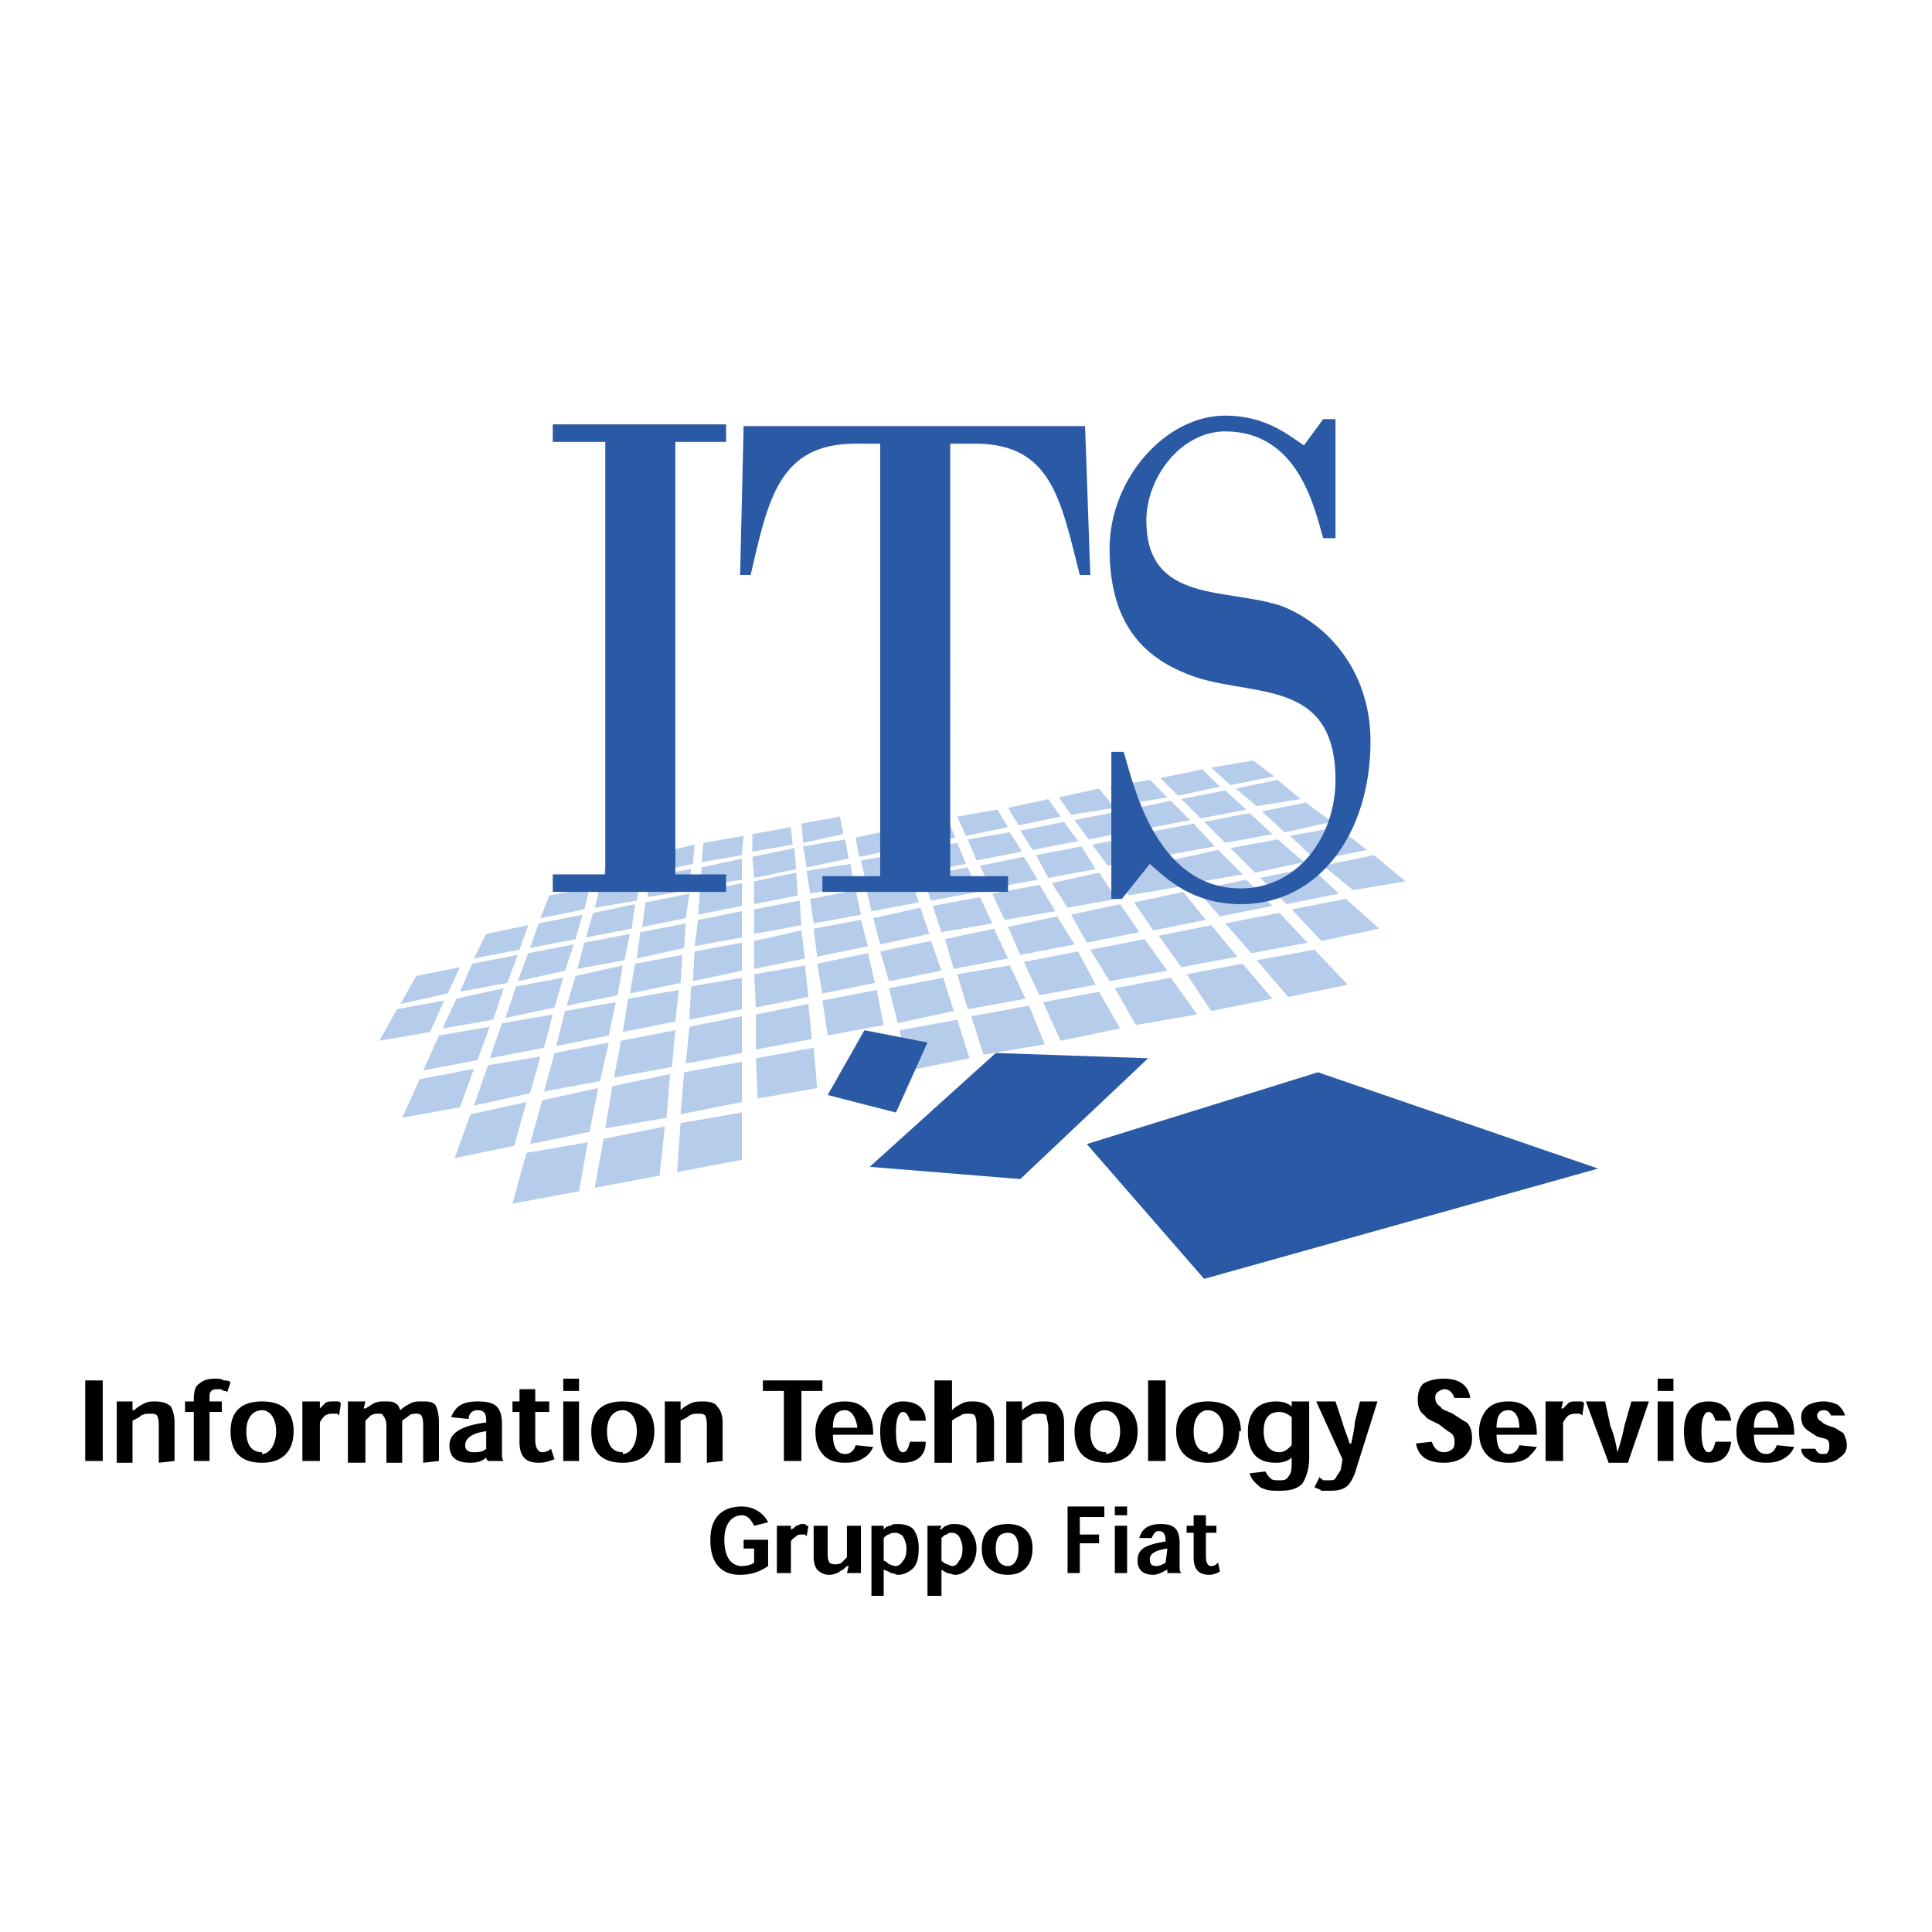
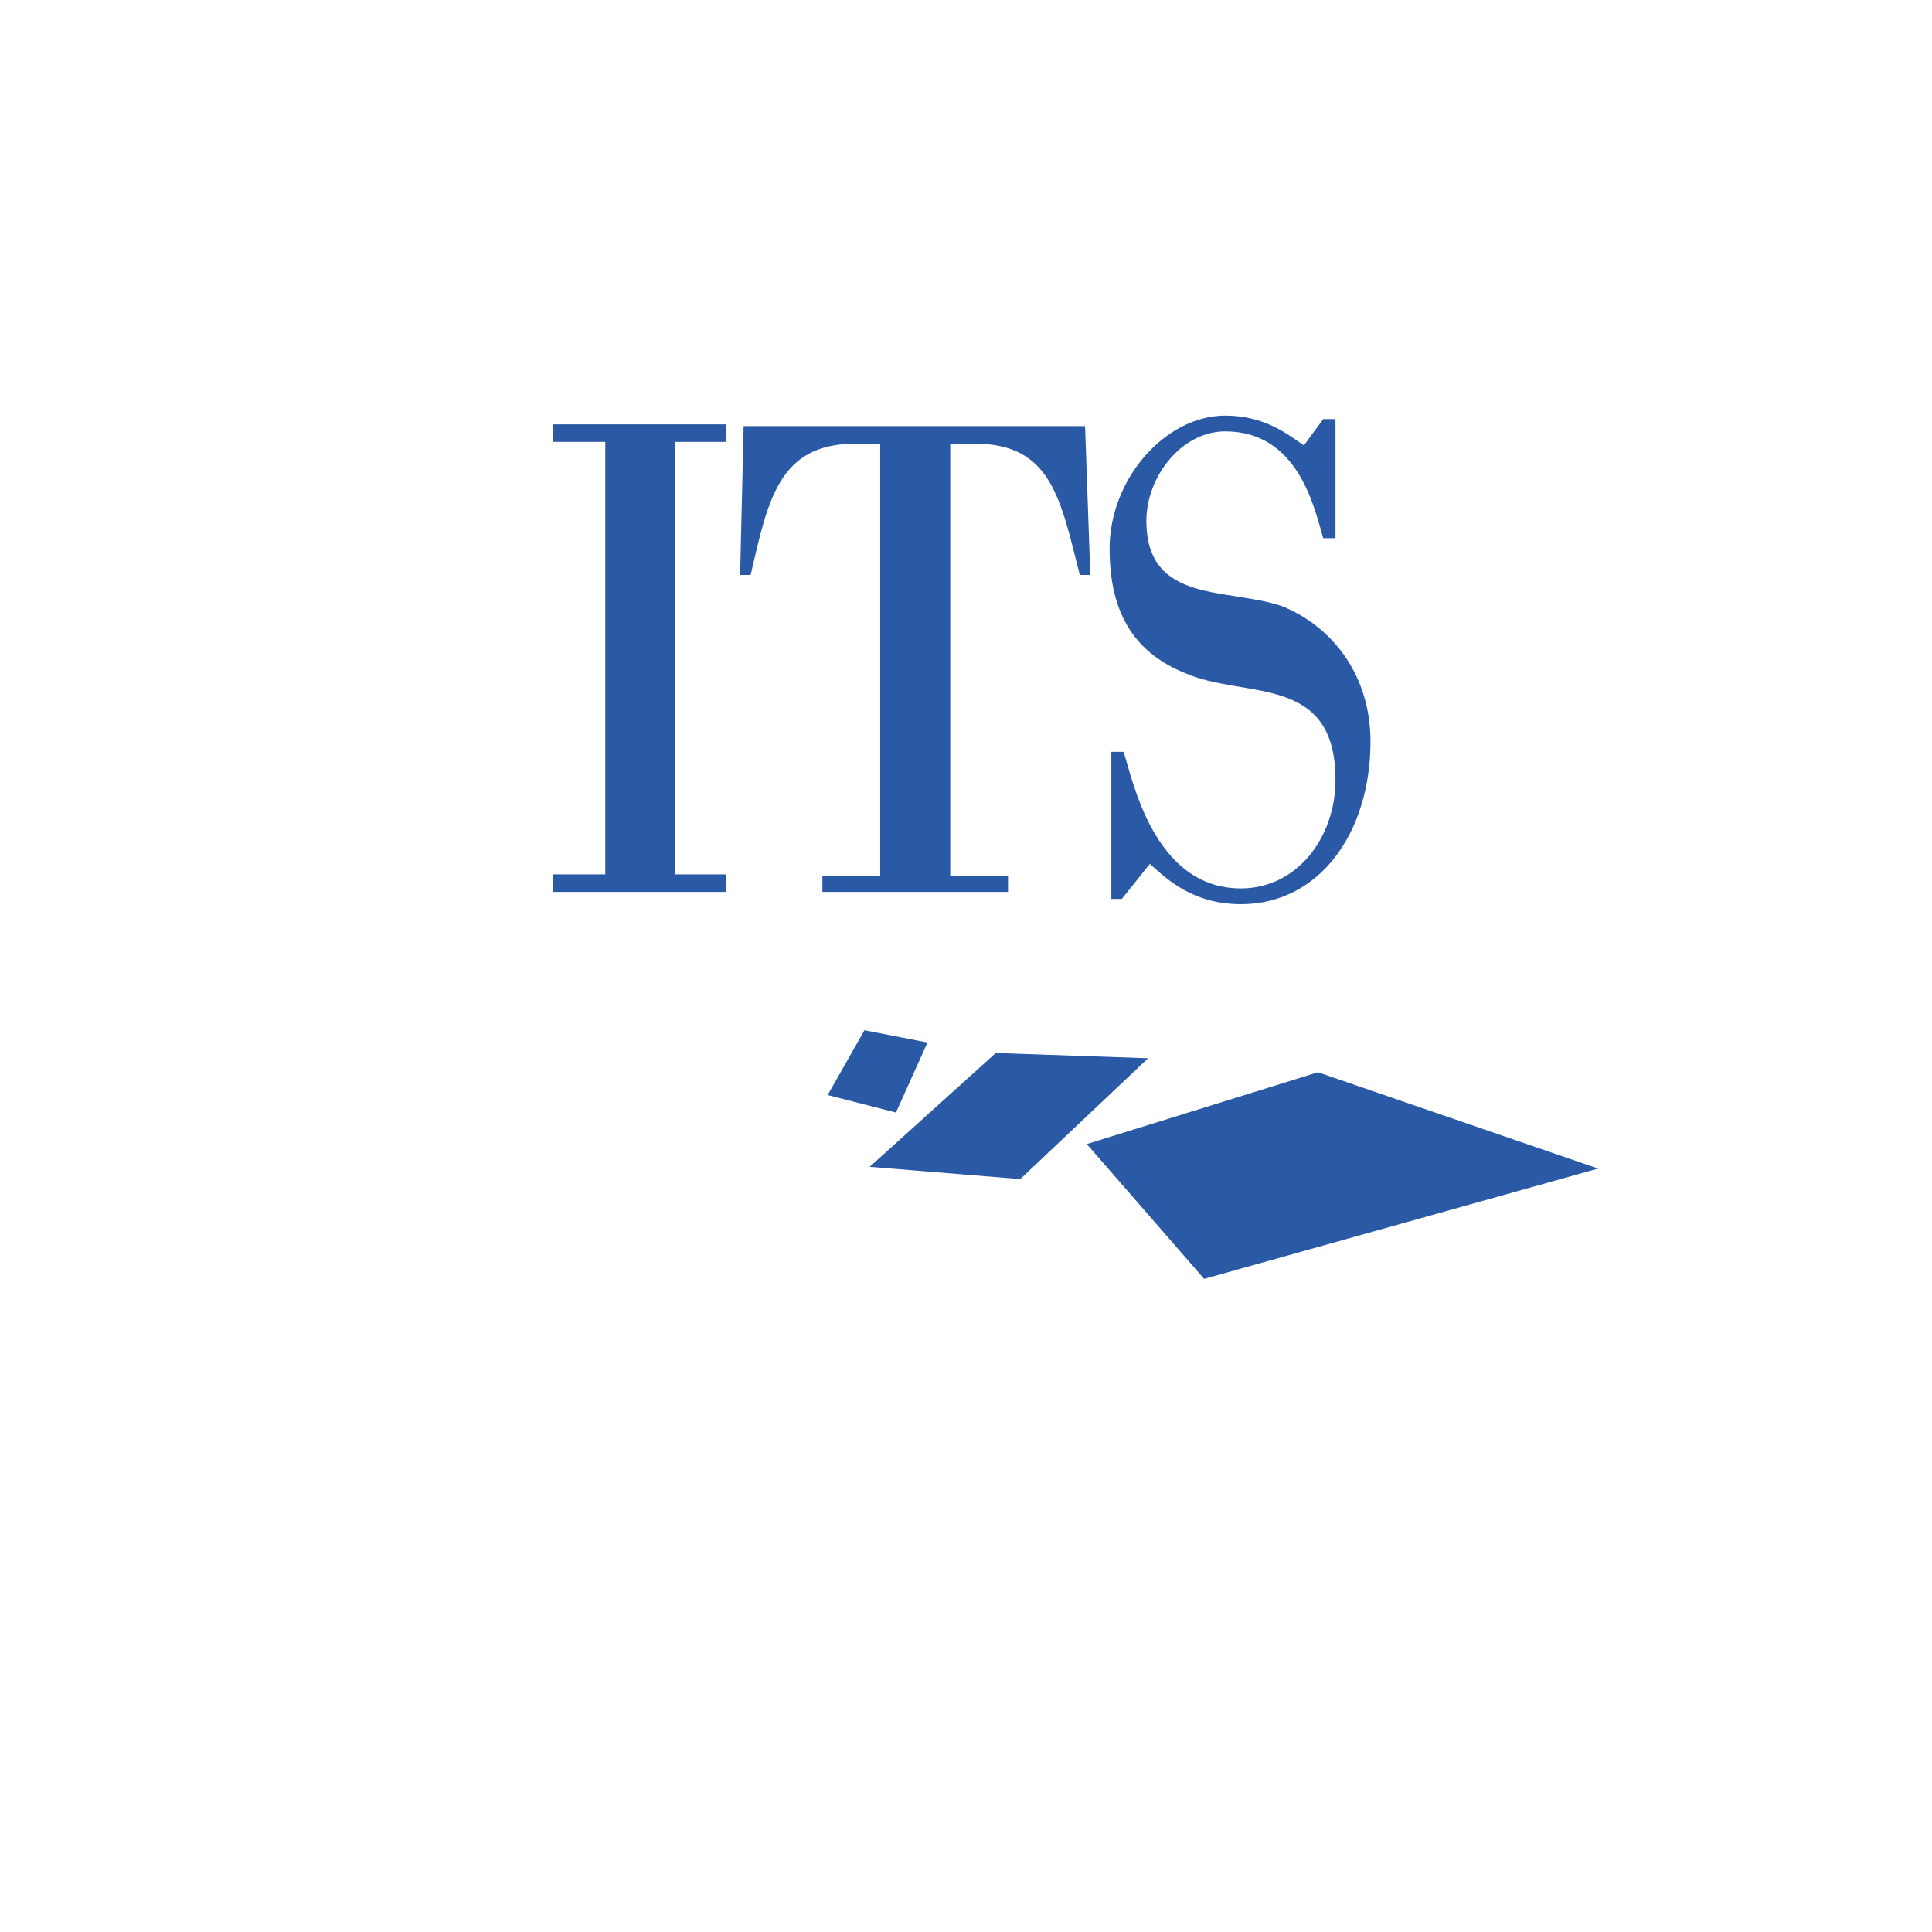
<svg xmlns="http://www.w3.org/2000/svg" width="2500" height="2500" viewBox="0 0 192.756 192.756">
  <g fill-rule="evenodd" clip-rule="evenodd">
-     <path fill="#fff" d="M0 0h192.756v192.756H0V0z" />
-     <path d="M10.251 145.764v-8.037H8.504v8.037h1.747zM17.414 145.764v-3.844c0-.699-.175-1.223-.349-1.572-.35-.35-.874-.525-1.573-.525-.349 0-.698 0-1.048.176-.35.174-.699.35-1.048.699h-.175v-.875h-1.572v6.115h1.572v-4.193c.35-.174.699-.35.874-.523.35-.174.524-.174.874-.174s.524 0 .699.174c.175.35.175.699.175 1.223v3.494l1.571-.175zM23.004 137.902c-.174-.176-.524-.176-.699-.176-.174-.174-.524-.174-.874-.174-.699 0-1.223.174-1.572.523-.35.176-.524.699-.524 1.572v.174h-.874v1.049h.874v4.893h1.572v-4.893h1.223v-1.049h-1.223v-.174c0-.523 0-.699.175-.873.175-.176.524-.176.699-.176.174 0 .35 0 .524.176.175 0 .35 0 .35.174l.349-1.046zM29.293 142.793c0-2.096-1.223-2.971-3.145-2.971s-3.145.875-3.145 2.971c0 1.922.874 3.145 3.145 3.145 2.097 0 3.145-1.223 3.145-3.145zm-3.144 2.096c-.874 0-1.572-.523-1.572-2.096 0-1.398.698-2.096 1.572-2.096.699 0 1.397.697 1.397 2.096s-.699 2.271-1.397 2.271v-.175zM31.914 140.521v-.699h-1.747v5.941h1.747v-3.844c.175-.35.35-.525.524-.699.35-.174.524-.174.699-.174h.524l.175.174.175-1.223c-.175-.176-.175-.176-.35-.176h-.349c-.35 0-.699 0-.874.176l-.524.524zM43.793 145.764v-3.844c0-.873-.175-1.398-.35-1.748-.349-.35-.699-.35-1.397-.35-.35 0-.699 0-1.048.176-.349.174-.699.35-1.048.699-.174-.35-.174-.525-.524-.699-.175-.176-.524-.176-1.048-.176-.35 0-.699 0-1.048.176-.35.174-.524.35-.874.523h-.174l.174-.699h-1.747v6.115h1.747v-4.193l.524-.523c.35-.174.524-.174.699-.174.35 0 .524 0 .524.174.175.174.35.523.35 1.049v3.668h1.572v-4.193c.175-.174.524-.35.699-.523.174-.174.524-.174.698-.174.175 0 .35 0 .524.174.175.35.175.699.175 1.223v3.494l1.572-.175zM50.257 145.764c-.175-.176-.175-.35-.175-.875v-2.795c0-1.922-.874-2.271-2.446-2.271-1.747 0-2.271.699-2.621 1.572l1.747.176c0-.523.35-.873.874-.873.699 0 .874.35.874 1.047v.176c-2.795.35-3.668 1.223-3.668 2.271 0 1.223.699 1.746 2.096 1.746.699 0 1.223-.174 1.572-.523 0 .174.175.35.175.35h1.572v-.001zm-1.747-1.223c-.349.348-.874.348-1.223.348-.524 0-.874-.174-.874-.697 0-.699.699-1.223 2.096-1.398v1.747h.001zM51.83 139.822h-.699v1.049h.699v2.971c0 1.572.699 2.096 1.922 2.096.698 0 1.048-.174 1.572-.35l-.35-1.047c-.175.174-.524.348-.874.348s-.699-.348-.699-1.223v-2.795h1.397v-1.049h-1.397V138.6H51.83v1.222zM57.769 138.775v-1.223h-1.572v1.223h1.572zm0 1.047h-1.572v5.941h1.572v-5.941zM65.281 142.793c0-2.096-1.223-2.971-3.144-2.971-1.922 0-3.145.875-3.145 2.971 0 1.922.874 3.145 3.145 3.145 2.096 0 3.144-1.223 3.144-3.145zm-3.144 2.096c-.874 0-1.573-.523-1.573-2.096 0-1.398.699-2.096 1.573-2.096.698 0 1.397.697 1.397 2.096s-.699 2.271-1.397 2.271v-.175zM72.095 145.764v-3.844c0-.699-.174-1.223-.524-1.572-.175-.35-.699-.525-1.397-.525-.35 0-.874 0-1.223.176-.35.174-.699.35-1.048.699v-.875H66.33v6.115h1.572v-4.193c.35-.174.699-.35.874-.523.35-.174.524-.174.874-.174s.524 0 .699.174c.175.35.175.699.175 1.223v3.494l1.571-.175zM82.052 137.727h-5.939v1.048h2.096v6.989h1.748v-6.989h2.095v-1.048zM87.119 143.143c0-1.049-.174-1.922-.873-2.621-.524-.523-1.223-.699-1.922-.699-.874 0-1.572.176-2.096.699-.524.525-.874 1.398-.874 2.271 0 1.223.35 1.922.874 2.445.524.525 1.223.699 2.096.699s1.397-.174 1.922-.523c.524-.35.699-.699.873-1.049l-1.747-.174c-.175.523-.524.873-1.048.873-.699 0-1.223-.523-1.223-1.922h4.018v.001zm-4.018-.7c0-1.396.524-1.746 1.223-1.746.524 0 1.048.523 1.223 1.746h-2.446zM92.36 141.744c0-1.223-.873-1.922-2.271-1.922-1.397 0-2.271 1.049-2.271 2.971s.524 3.145 2.271 3.145c1.398 0 2.271-.699 2.271-2.096h-1.572c-.175.699-.349 1.047-.699 1.047-.349 0-.699-.523-.699-2.096 0-1.398.35-1.922.699-1.922.35 0 .524.35.699.873h1.572zM99.174 145.764v-3.844c0-.699-.176-1.223-.525-1.572s-.873-.525-1.572-.525c-.349 0-.698 0-1.048.176-.349.174-.699.35-1.048.699v-2.971h-1.747v8.211h1.747v-4.193c.175-.174.524-.35.874-.523.174-.174.524-.174.699-.174.349 0 .523 0 .699.174.174.35.174.699.174 1.223v3.494l1.747-.175zM106.162 145.764v-3.844c0-.699-.176-1.223-.525-1.572-.174-.35-.699-.525-1.396-.525-.35 0-.875 0-1.225.176-.348.174-.697.35-1.047.699v-.875h-1.572v6.115h1.572v-4.193c.35-.174.523-.35.873-.523.174-.174.523-.174.873-.174s.525 0 .699.174c0 .35.176.699.176 1.223v3.494l1.572-.175zM113.498 142.793c0-2.096-1.396-2.971-3.145-2.971-1.922 0-3.145.875-3.145 2.971 0 1.922.873 3.145 3.145 3.145 2.098 0 3.145-1.223 3.145-3.145zm-3.144 2.096c-.873 0-1.572-.523-1.572-2.096 0-1.398.699-2.096 1.398-2.096.873 0 1.572.697 1.572 2.096s-.699 2.271-1.398 2.271v-.175zM116.293 145.764v-8.037h-1.746v8.037h1.746zM123.807 142.793c0-2.096-1.398-2.971-3.32-2.971-1.746 0-3.145.875-3.145 2.971 0 1.922 1.049 3.145 3.145 3.145s3.145-1.223 3.145-3.145h.175zm-3.321 2.096c-.699 0-1.396-.523-1.396-2.096 0-1.398.697-2.096 1.396-2.096.873 0 1.572.697 1.572 2.096s-.699 2.271-1.572 2.271v-.175zM128.873 140.348c-.35-.35-.875-.525-1.572-.525-1.748 0-2.797 1.049-2.797 2.971 0 2.096.875 3.145 2.797 3.145.697 0 1.223-.174 1.572-.523v.174c0 .873 0 1.398-.35 1.748-.176.35-.525.35-.875.35-.348 0-.697 0-.873-.176a2.39 2.39 0 0 1-.523-.699l-1.572.176c.174.699.699 1.049 1.049 1.396.697.35 1.223.35 1.92.35 1.049 0 1.748-.174 2.271-.697.35-.525.699-1.398.699-2.621v-5.592h-1.746v.523zm-2.797 2.445c0-1.049.35-1.922 1.572-1.922.525 0 1.049.35 1.225.523v2.797c-.35.35-.699.697-1.225.697-1.046.001-1.572-.872-1.572-2.095zM137.432 139.822h-1.746l-.523 2.098c0 .523-.176 1.223-.35 2.096h-.176c-.174-.699-.523-1.396-.697-2.096l-.699-2.098h-1.922l2.621 5.766-.176 1.049c-.174.35-.35.523-.523.873-.176.176-.35.176-.525.176h-.697c-.176-.176-.35-.176-.35-.35l-.525 1.047c.35.176.525.176.699.35h.873c.875 0 1.398-.174 1.748-.523s.699-1.049.873-1.748l2.095-6.64zM146.691 139.475c-.174-1.223-1.049-1.922-2.621-1.922-.873 0-1.572.174-2.096.523-.35.35-.523.873-.523 1.572s.174 1.223.697 1.572c.176.35.699.523 1.398.873.699.525.873.699 1.223.875.176.174.35.348.35.873 0 .174 0 .523-.174.699a1.343 1.343 0 0 1-.875.348c-.697 0-1.047-.523-1.223-1.047l-1.572.174c.176 1.049.873 1.922 2.795 1.922 1.049 0 1.748-.35 2.098-.699.523-.523.699-1.047.699-1.746s-.176-1.223-.525-1.572c-.35-.176-.873-.525-1.396-.873-.699-.35-1.049-.35-1.223-.699a.963.963 0 0 1-.525-.873c0-.176 0-.35.176-.525.174-.174.523-.35.697-.35.699 0 .875.525 1.049.875h1.571zM153.33 143.143c0-1.049-.174-1.922-.873-2.621-.523-.523-1.223-.699-1.922-.699-.873 0-1.572.176-2.096.699-.525.525-.875 1.398-.875 2.271 0 1.223.35 1.922.875 2.445.523.525 1.223.699 2.096.699s1.398-.174 1.922-.523c.35-.35.699-.699.873-1.049l-1.746-.174c-.176.523-.525.873-1.049.873-.699 0-1.223-.523-1.223-1.922h4.018v.001zm-4.018-.7c0-1.396.523-1.746 1.223-1.746.523 0 1.049.523 1.049 1.746h-2.272zM155.775 140.521l.176-.699h-1.748v5.941h1.748v-3.844c.174-.35.35-.525.523-.699.35-.174.523-.174.699-.174h.35c.174 0 .35.174.35.174l.174-1.223c-.174-.176-.174-.176-.35-.176h-.523c-.176 0-.523 0-.699.176l-.523.523h-.177v.001zM161.367 144.889c-.176-1.047-.35-1.746-.699-2.619l-.525-2.447h-1.92l2.27 6.115h1.922l2.098-6.115h-1.748l-.699 2.447a19.673 19.673 0 0 1-.699 2.619zM166.957 138.775v-1.223h-1.572v1.223h1.572zm0 1.047h-1.572v5.941h1.572v-5.941zM172.723 141.744c-.176-1.223-.875-1.922-2.271-1.922-1.572 0-2.445 1.049-2.445 2.971s.697 3.145 2.445 3.145c1.396 0 2.096-.699 2.271-2.096h-1.572c-.176.699-.35 1.047-.699 1.047s-.699-.523-.699-2.096c0-1.398.35-1.922.699-1.922s.523.35.699.873h1.572zM179.012 143.143c0-1.049-.176-1.922-.875-2.621-.523-.523-1.223-.699-1.92-.699-.875 0-1.574.176-2.098.699-.523.525-.873 1.398-.873 2.271 0 1.223.35 1.922.873 2.445.523.525 1.223.699 2.098.699.873 0 1.396-.174 1.92-.523.525-.35.699-.699.875-1.049l-1.748-.174c-.174.523-.523.873-1.047.873-.699 0-1.225-.523-1.225-1.922h4.02v.001zm-4.02-.7c0-1.396.525-1.746 1.225-1.746.523 0 1.047.523 1.223 1.746h-2.448zM184.078 141.221c-.176-.523-.35-.699-.699-1.049-.35-.174-.873-.35-1.398-.35a3.5 3.5 0 0 0-1.572.35c-.523.35-.699.699-.699 1.223 0 .525.176.875.35 1.049.35.35.699.525 1.225.873.523.176.873.176 1.047.35.176.176.176.35.176.699 0 .176 0 .35-.176.523 0 .176-.174.176-.523.176s-.523-.176-.699-.523h-1.398c0 .523.35.873.699 1.047.35.35.875.35 1.572.35.699 0 1.223-.174 1.572-.523.525-.35.699-.699.699-1.223 0-.525-.174-.875-.35-1.223-.35-.176-.699-.525-1.396-.699-.525-.176-.699-.35-.875-.525-.174 0-.348-.35-.348-.523s.174-.35.174-.35c.174-.174.35-.174.523-.174.35 0 .525.174.699.523h1.397v-.001zM76.637 153.625h-2.446v.873h1.048v1.398c-.175.174-.699.348-1.223.348-1.048 0-1.747-.873-1.747-2.619 0-1.748.874-2.447 1.747-2.447.524 0 .874.35 1.223 1.049l1.398-.35c-.524-1.047-1.573-1.572-2.621-1.572-1.921 0-3.145 1.049-3.145 3.32 0 2.096.874 3.494 2.97 3.494 1.397 0 2.271-.525 2.795-.875v-2.619h.001zM78.908 152.576v-.35H77.51v4.717h1.398v-3.145c.174-.35.349-.35.524-.523.175-.176.35-.176.524-.176h.349l.175.176.174-1.049c-.174 0-.174 0-.349-.174h-.349c-.175 0-.35.174-.524.174-.175.176-.349.35-.524.35zM81.179 152.227v3.145c0 .525.175 1.049.349 1.223.35.35.699.525 1.223.525.35 0 .874-.176 1.048-.35.35-.176.524-.35.699-.525h.175l-.175.699h1.397v-4.717h-1.397v3.145l-.524.525c-.175.174-.524.174-.699.174-.349 0-.524-.174-.524-.174-.175-.35-.175-.525-.175-1.049v-2.621h-1.397zM86.944 159.215h1.223v-2.621c.349.176.524.176.698.35.35 0 .524.176.699.176.698 0 1.223-.35 1.572-.699s.524-1.049.524-1.922-.174-1.398-.524-1.922c-.35-.35-.874-.523-1.572-.523-.35 0-.524 0-.699.174-.35 0-.524.176-.698.35v-.35h-1.223v6.987zm1.223-5.766c.174-.174.349-.35.524-.35.174-.174.524-.174.699-.174s.524.174.699.35c.174.35.35.699.35 1.223 0 .699-.175 1.049-.35 1.223-.175.35-.524.523-.699.523-.35 0-.524-.174-.699-.174-.175-.174-.35-.35-.524-.35v-2.271zM92.535 159.215h1.397v-2.621c.175.176.35.176.524.35.349 0 .524.176.873.176.524 0 1.048-.35 1.398-.699.349-.35.698-1.049.698-1.922s-.35-1.398-.698-1.922c-.35-.35-.874-.523-1.398-.523-.349 0-.699 0-.873.174-.175 0-.35.176-.524.35h-.175l.175-.35h-1.397v6.987zm1.397-5.766c.175-.174.35-.35.524-.35.174-.174.349-.174.524-.174.349 0 .524.174.699.35.175.35.349.699.349 1.223 0 .699-.174 1.049-.349 1.223-.175.35-.35.523-.699.523-.175 0-.35-.174-.524-.174-.35-.174-.524-.35-.524-.35v-2.271zM103.016 154.498c0-1.746-1.047-2.445-2.445-2.445-1.572 0-2.619.699-2.619 2.445 0 1.572.873 2.621 2.619 2.621 1.572 0 2.445-1.049 2.445-2.621zm-2.446 1.746c-.697 0-1.223-.523-1.223-1.746s.525-1.572 1.223-1.572c.525 0 1.049.35 1.049 1.572s-.523 1.746-1.049 1.746zM107.734 156.943v-2.968h1.92v-.875h-1.92v-1.746h2.446v-1.049h-3.668v6.638h1.222zM112.451 151.178v-.873h-1.223v.873h1.223zm0 1.049h-1.223v4.717h1.223v-4.717zM117.865 156.943c-.174-.174-.174-.35-.174-.699v-2.27c0-1.572-.699-1.922-1.922-1.922-1.396 0-1.922.699-2.096 1.396h1.223c.174-.35.35-.697.699-.697.523 0 .697.348.697 1.047-2.27.35-2.795.873-2.795 1.922 0 .873.525 1.398 1.572 1.398.525 0 1.049-.35 1.398-.525v.35h1.398zm-1.572-1.047c-.174.174-.697.348-.873.348-.523 0-.699-.174-.699-.697 0-.525.525-.875 1.748-1.049l-.176 1.398zM119.09 152.227h-.699v.699h.699v2.445c0 1.223.523 1.748 1.572 1.748.35 0 .873-.176 1.047-.35l-.174-.873c-.176.174-.35.348-.699.348s-.523-.348-.523-1.047v-2.271h1.047v-.699h-1.047v-1.049h-1.223v1.049z" />
-     <path fill="#b6cceb" d="M52.528 115.016l6.115-1.049-.874 4.892-6.638 1.223 1.397-5.066zM60.215 113.619l6.115-1.224-.524 4.892-6.464 1.223.873-4.891zM67.902 112.045l6.114-1.047v4.717l-6.464 1.223.35-4.893zM46.938 111.172l5.59-1.223-1.223 4.367-5.939 1.223 1.572-4.367zM54.101 109.775l5.59-1.222-.873 4.367-5.94 1.223 1.223-4.368zM61.088 108.377l5.766-1.223-.35 4.367-6.114 1.049.698-4.193zM68.251 106.98l5.765-1.048v4.017l-6.114 1.223.349-4.192zM75.414 105.582l5.765-1.049.349 4.02-5.939 1.047-.175-4.018zM89.74 102.787l5.764-1.049 1.224 3.844-6.115 1.223-.873-4.018zM96.902 101.389l5.766-1.047 1.572 3.842-6.115 1.048-1.223-3.843zM104.064 99.992l5.59-1.049 2.098 3.668-5.94 1.225-1.748-3.844zM111.229 98.594l5.589-1.049 2.621 3.67-6.115 1.047-2.095-3.668zM118.391 97.197l5.589-1.049 2.971 3.495-6.115 1.222-2.445-3.668zM125.379 95.799l5.764-1.049 3.32 3.494-5.94 1.223-3.144-3.668zM41.872 107.678l5.416-1.047-1.398 3.844-5.765 1.046 1.747-3.843zM48.685 106.281l5.241-.873-1.048 3.668-5.59 1.223 1.397-4.018zM55.324 105.059l5.415-1.049-.873 3.844-5.591 1.048 1.049-3.843zM61.962 103.836l5.416-1.049-.35 3.668-5.765 1.049.699-3.668zM68.775 102.438l5.241-1.049v3.67l-5.59 1.046.349-3.667zM75.414 101.215l5.241-1.049.349 3.494-5.59 1.049v-3.494zM82.052 99.816l5.416-1.046.699 3.492-5.59 1.049-.525-3.495zM88.691 98.594l5.416-1.049 1.048 3.32-5.59 1.223-.874-3.494zM95.504 97.197l5.242-.875 1.572 3.321-5.765 1.048-1.049-3.494zM102.143 95.973l5.416-1.048 1.748 3.319-5.592 1.049-1.572-3.32zM108.781 94.75l5.416-1.047 2.272 3.145-5.766 1.047-1.922-3.145zM115.596 93.353l5.24-1.048 2.621 3.145-5.592 1.048-2.269-3.145zM122.234 92.13l5.414-1.048 2.797 2.97-5.591 1.048-2.62-2.97zM128.873 90.732l5.416-1.048 3.318 2.97-5.765 1.223-2.969-3.145zM43.793 103.311l5.067-.873-1.223 3.318-5.416 1.049 1.572-3.494zM50.083 102.088l5.066-.873-.874 3.318-5.415 1.049 1.223-3.494zM56.372 100.865l5.066-.873-.699 3.319-5.241 1.048.874-3.494zM62.661 99.643l5.066-.873-.349 3.144-5.241 1.047.524-3.318zM68.95 98.42l5.066-.875v3.146l-5.241 1.047.175-3.318zM75.239 97.197l5.067-.875.349 3.145-5.241 1.049-.175-3.319zM81.528 96.148l5.067-1.048.698 2.97-5.241 1.047-.524-2.969zM87.818 94.925l5.066-1.048 1.048 2.971-5.241 1.047-.873-2.97zM94.282 93.703l4.892-1.049 1.396 2.97-5.415 1.048-.873-2.969zM100.57 92.479l4.893-1.048 1.746 2.795-5.416 1.049-1.223-2.796zM106.859 91.256l4.893-1.048 1.922 2.795-5.242 1.049-1.573-2.796zM113.148 90.034l4.893-1.049 2.271 2.796-5.242 1.048-1.922-2.795zM119.439 88.811l4.891-1.049 2.621 2.621-5.242 1.048-2.27-2.62zM125.729 87.588l5.066-1.048 2.795 2.62-5.242 1.048-2.619-2.62zM132.018 86.365l5.066-1.048 3.145 2.621-5.243.873-2.968-2.446zM39.601 100.691l4.716-.875-1.397 3.145-5.066.875 1.747-3.145zM45.541 99.643l4.716-1.049-1.048 3.144-5.066.873 1.398-2.968zM51.48 98.42l4.717-.875-.873 2.971-4.892 1.048 1.048-3.144zM57.42 97.371l4.717-1.049-.524 2.971-5.067 1.049.874-2.971zM63.36 96.148l4.717-.873-.175 2.795-5.067 1.047.525-2.969zM69.299 94.925l4.717-.873v2.796l-4.891 1.047.174-2.97zM75.239 93.877l4.718-1.048.349 2.795-5.067 1.048v-2.795zM81.179 92.654l4.717-.873.699 2.62-5.067 1.049-.349-2.796zM87.119 91.606l4.717-1.048.873 2.62-4.891 1.048-.699-2.62zM93.059 90.383l4.716-.874 1.223 2.621-5.066.873-.873-2.62zM98.998 89.16l4.717-.873 1.572 2.62-5.066.874-1.223-2.621zM104.938 88.112l4.716-1.048 1.748 2.62-4.89.874-1.574-2.446zM110.879 86.889l4.717-.873 2.095 2.445-5.066.874-1.746-2.446zM116.818 85.841l4.717-1.049 2.445 2.446-5.066.874-2.096-2.271zM122.758 84.618l4.717-.873 2.621 2.271-4.893 1.048-2.445-2.446zM128.697 83.395l4.717-.874 2.971 2.271-5.067 1.049-2.621-2.446zM41.522 97.371l4.368-.873-1.223 2.619-4.717 1.049 1.572-2.795zM47.113 96.148l4.542-.873-1.048 2.795-4.717.873 1.223-2.795zM52.703 95.1l4.542-.874-.873 2.622-4.717 1.047 1.048-2.795zM58.293 94.052l4.542-.874-.523 2.621-4.717.873.698-2.62zM63.884 93.003l4.542-.873-.175 2.446-4.716 1.048.349-2.621zM69.649 91.781l4.367-.874v2.621l-4.717.873.35-2.62zM75.239 90.732l4.543-.873.175 2.446-4.718.873v-2.446zM80.83 89.684l4.542-.873.524 2.445-4.717.874-.349-2.446zM86.42 88.636l4.542-.874.699 2.272-4.717.873-.524-2.271zM92.01 87.413l4.543-.873 1.049 2.445-4.718.874-.874-2.446zM97.775 86.365l4.368-.874 1.398 2.271-4.717.874-1.049-2.271zM103.365 85.317l4.543-.874 1.399 2.271-4.717.874-1.225-2.271zM108.957 84.269l4.541-.874 1.748 2.096-4.717.874-1.572-2.096zM114.547 83.045l4.543-.873 2.096 2.271-4.717.874-1.922-2.272zM120.137 81.998l4.543-.874 2.271 2.096-4.717.874-2.097-2.096zM125.902 80.949l4.368-.873 2.621 1.922-4.717 1.047-2.272-2.096zM48.51 93.178l4.193-.873-.873 2.445-4.542.874 1.222-2.446zM53.751 92.13l4.368-.874-.699 2.447-4.542.873.873-2.446zM59.167 91.082l4.193-.874-.35 2.446-4.542.874.699-2.446zM64.408 90.034l4.367-.874-.349 2.446-4.367.873.349-2.445zM69.824 88.985l4.192-.873v2.271l-4.367.873.175-2.271zM75.239 87.938l4.193-.874.175 2.271-4.368.873v-2.27zM80.48 86.889l4.368-.699.349 2.097-4.367.873-.35-2.271zM85.896 85.841l4.193-.699.699 2.096-4.368.874-.524-2.271zM91.137 84.792l4.367-.698.874 2.096-4.542.874-.699-2.272zM96.553 83.745l4.193-.7 1.223 1.922-4.543.874-.873-2.096zM101.793 82.871l4.369-.873 1.397 1.921-4.543.873-1.223-1.921zM107.209 81.823l4.367-.874 1.572 1.922-4.541.874-1.398-1.922zM112.625 80.774l4.193-.873 1.922 1.922-4.543.873-1.572-1.922zM117.865 79.726l4.369-.873 2.096 1.921-4.543.874-1.922-1.922zM123.281 78.678l4.194-.873 2.271 1.921-4.367.699-2.098-1.747zM54.799 89.335l4.019-.699-.525 2.096-4.367.874.873-2.271zM59.866 88.461l4.018-.873-.349 2.271-4.193.699.524-2.097zM64.932 87.413l4.018-.699-.175 2.097-4.192.698.349-2.096zM69.999 86.54l4.017-.873v2.095l-4.192.699.175-1.921zM75.064 85.491l4.193-.873.175 2.096-4.193.874-.175-2.097zM80.131 84.443l4.193-.698.349 1.922-4.193.873-.349-2.097zM85.372 83.57l4.018-.874.524 1.922-4.193.873-.349-1.921zM90.438 82.521l4.019-.873.873 1.922-4.368.873-.524-1.922zM95.504 81.473l4.019-.699 1.047 1.747-4.192.874-.874-1.922zM100.57 80.6l4.02-.874 1.222 1.747-4.193.874-1.049-1.747zM105.637 79.552l4.017-.874 1.575 1.922-4.37.698-1.222-1.746zM110.703 78.503l4.018-.698 1.748 1.747-4.194.698-1.572-1.747zM115.77 77.63l4.193-.874 1.746 1.747-4.191.874-1.748-1.747zM120.836 76.582l4.193-.699 2.096 1.572-4.367.874-1.922-1.747zM60.564 86.016l3.844-.699-.349 1.921-4.018.7.523-1.922zM65.457 85.142l3.842-.873-.174 1.921-4.018.874.35-1.922zM70.173 84.094l4.018-.699-.175 1.922-4.017.699.174-1.922zM75.064 83.22l3.844-.699.175 1.748-4.019.698V83.22zM79.957 82.172l3.842-.699.35 1.747-4.018.874-.174-1.922z" />
+     <path fill="#fff" d="M0 0h192.756v192.756H0z" />
    <path fill="#2a59a5" d="M55.149 88.985h17.295v-1.747h-5.066V44.087h5.066v-1.746H55.149v1.746h5.241v43.151h-5.241v1.747zM82.052 88.985h18.518v-1.572h-5.765V44.262h2.446c7.686 0 8.561 5.591 10.482 13.103h1.047l-.523-14.85H74.191l-.349 14.85h1.048c1.747-7.512 2.795-13.103 10.482-13.103h2.446v43.151h-5.766v1.572zM110.879 89.684h1.047l2.795-3.494c1.572 1.398 4.193 4.019 9.086 4.019 7.861 0 12.928-7.163 12.928-16.247 0-6.464-3.67-11.355-8.736-13.452-5.416-1.921-13.625-.175-13.625-8.561 0-4.367 3.492-8.909 7.861-8.909 7.336 0 8.908 7.687 9.783 10.656h1.223v-11.88h-1.223l-1.922 2.621c-1.572-1.048-3.844-2.97-7.861-2.97-5.941 0-11.531 6.289-11.531 13.277 0 6.813 2.795 10.482 7.512 12.404 5.941 2.621 15.025 0 15.025 10.657 0 5.765-3.844 10.832-9.434 10.832-8.736 0-10.832-11.006-11.705-13.627h-1.223v14.674zM82.577 109.25l3.669-6.463 6.289 1.223-3.145 6.988-6.813-1.748zM86.77 116.414l12.578-11.355 15.199.523-12.754 12.055-15.023-1.223zM108.432 114.143l23.06-7.163 27.953 9.608-39.308 11.006-11.705-13.451z" />
  </g>
</svg>